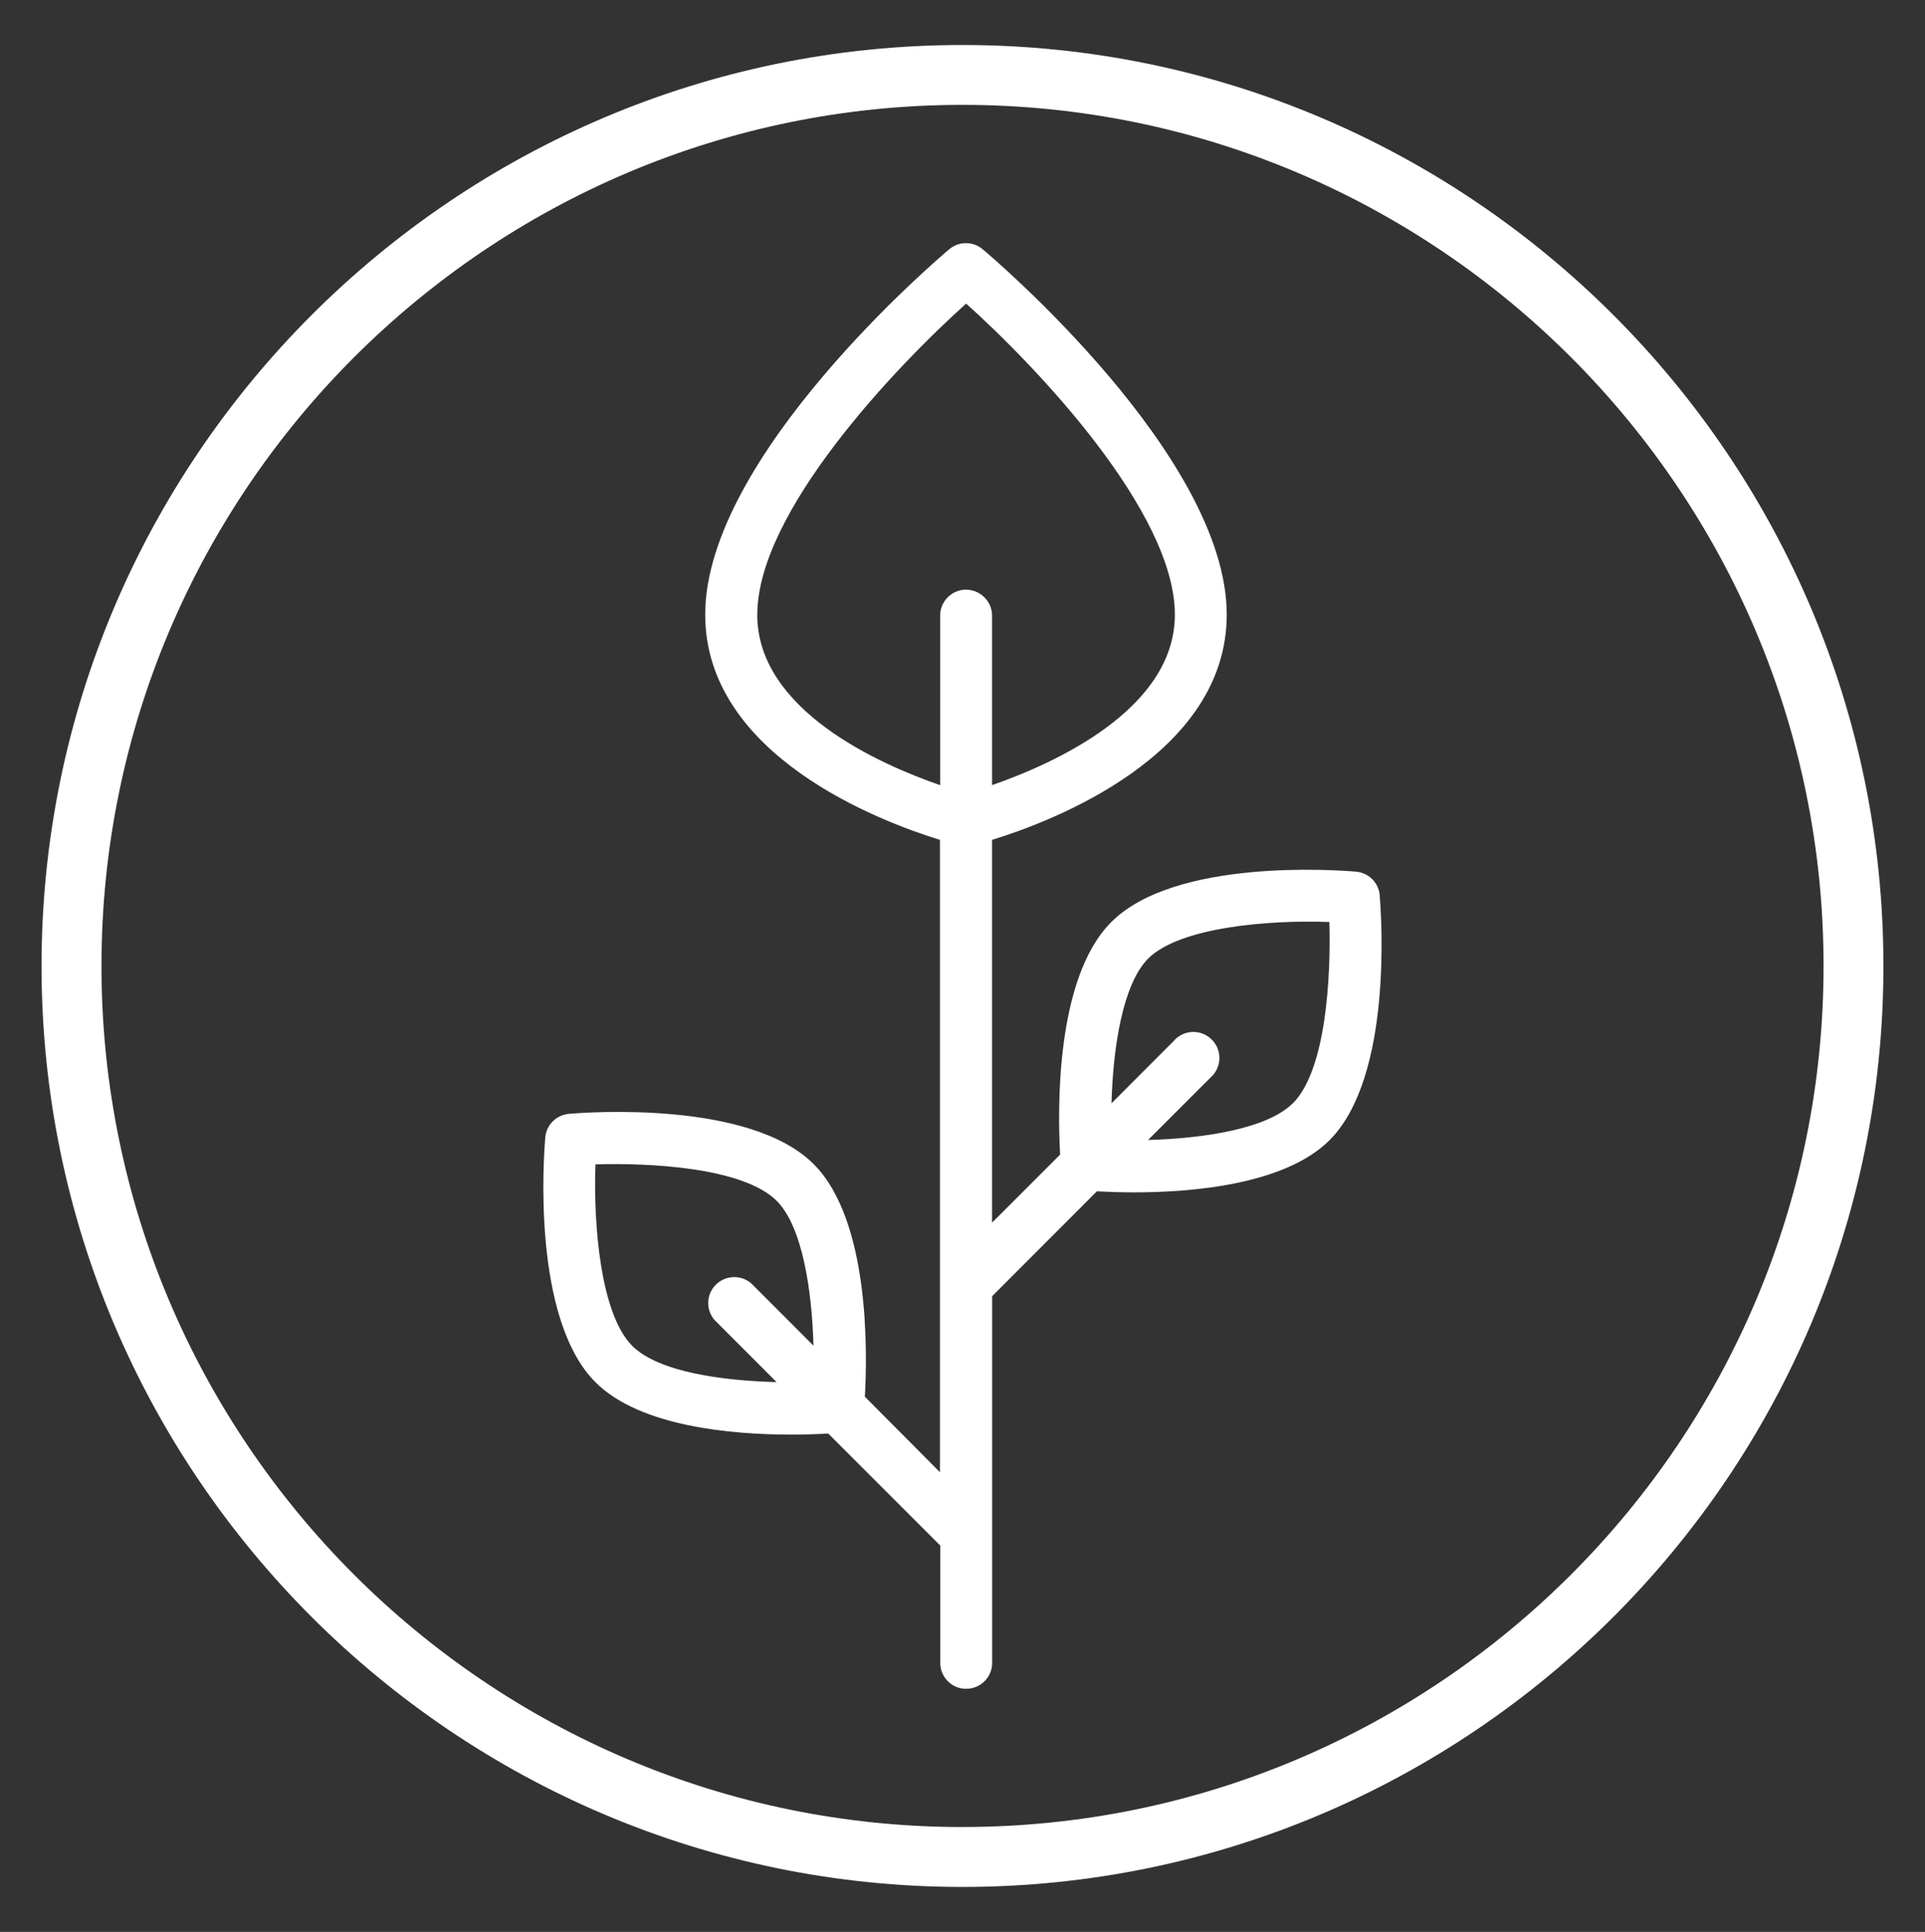
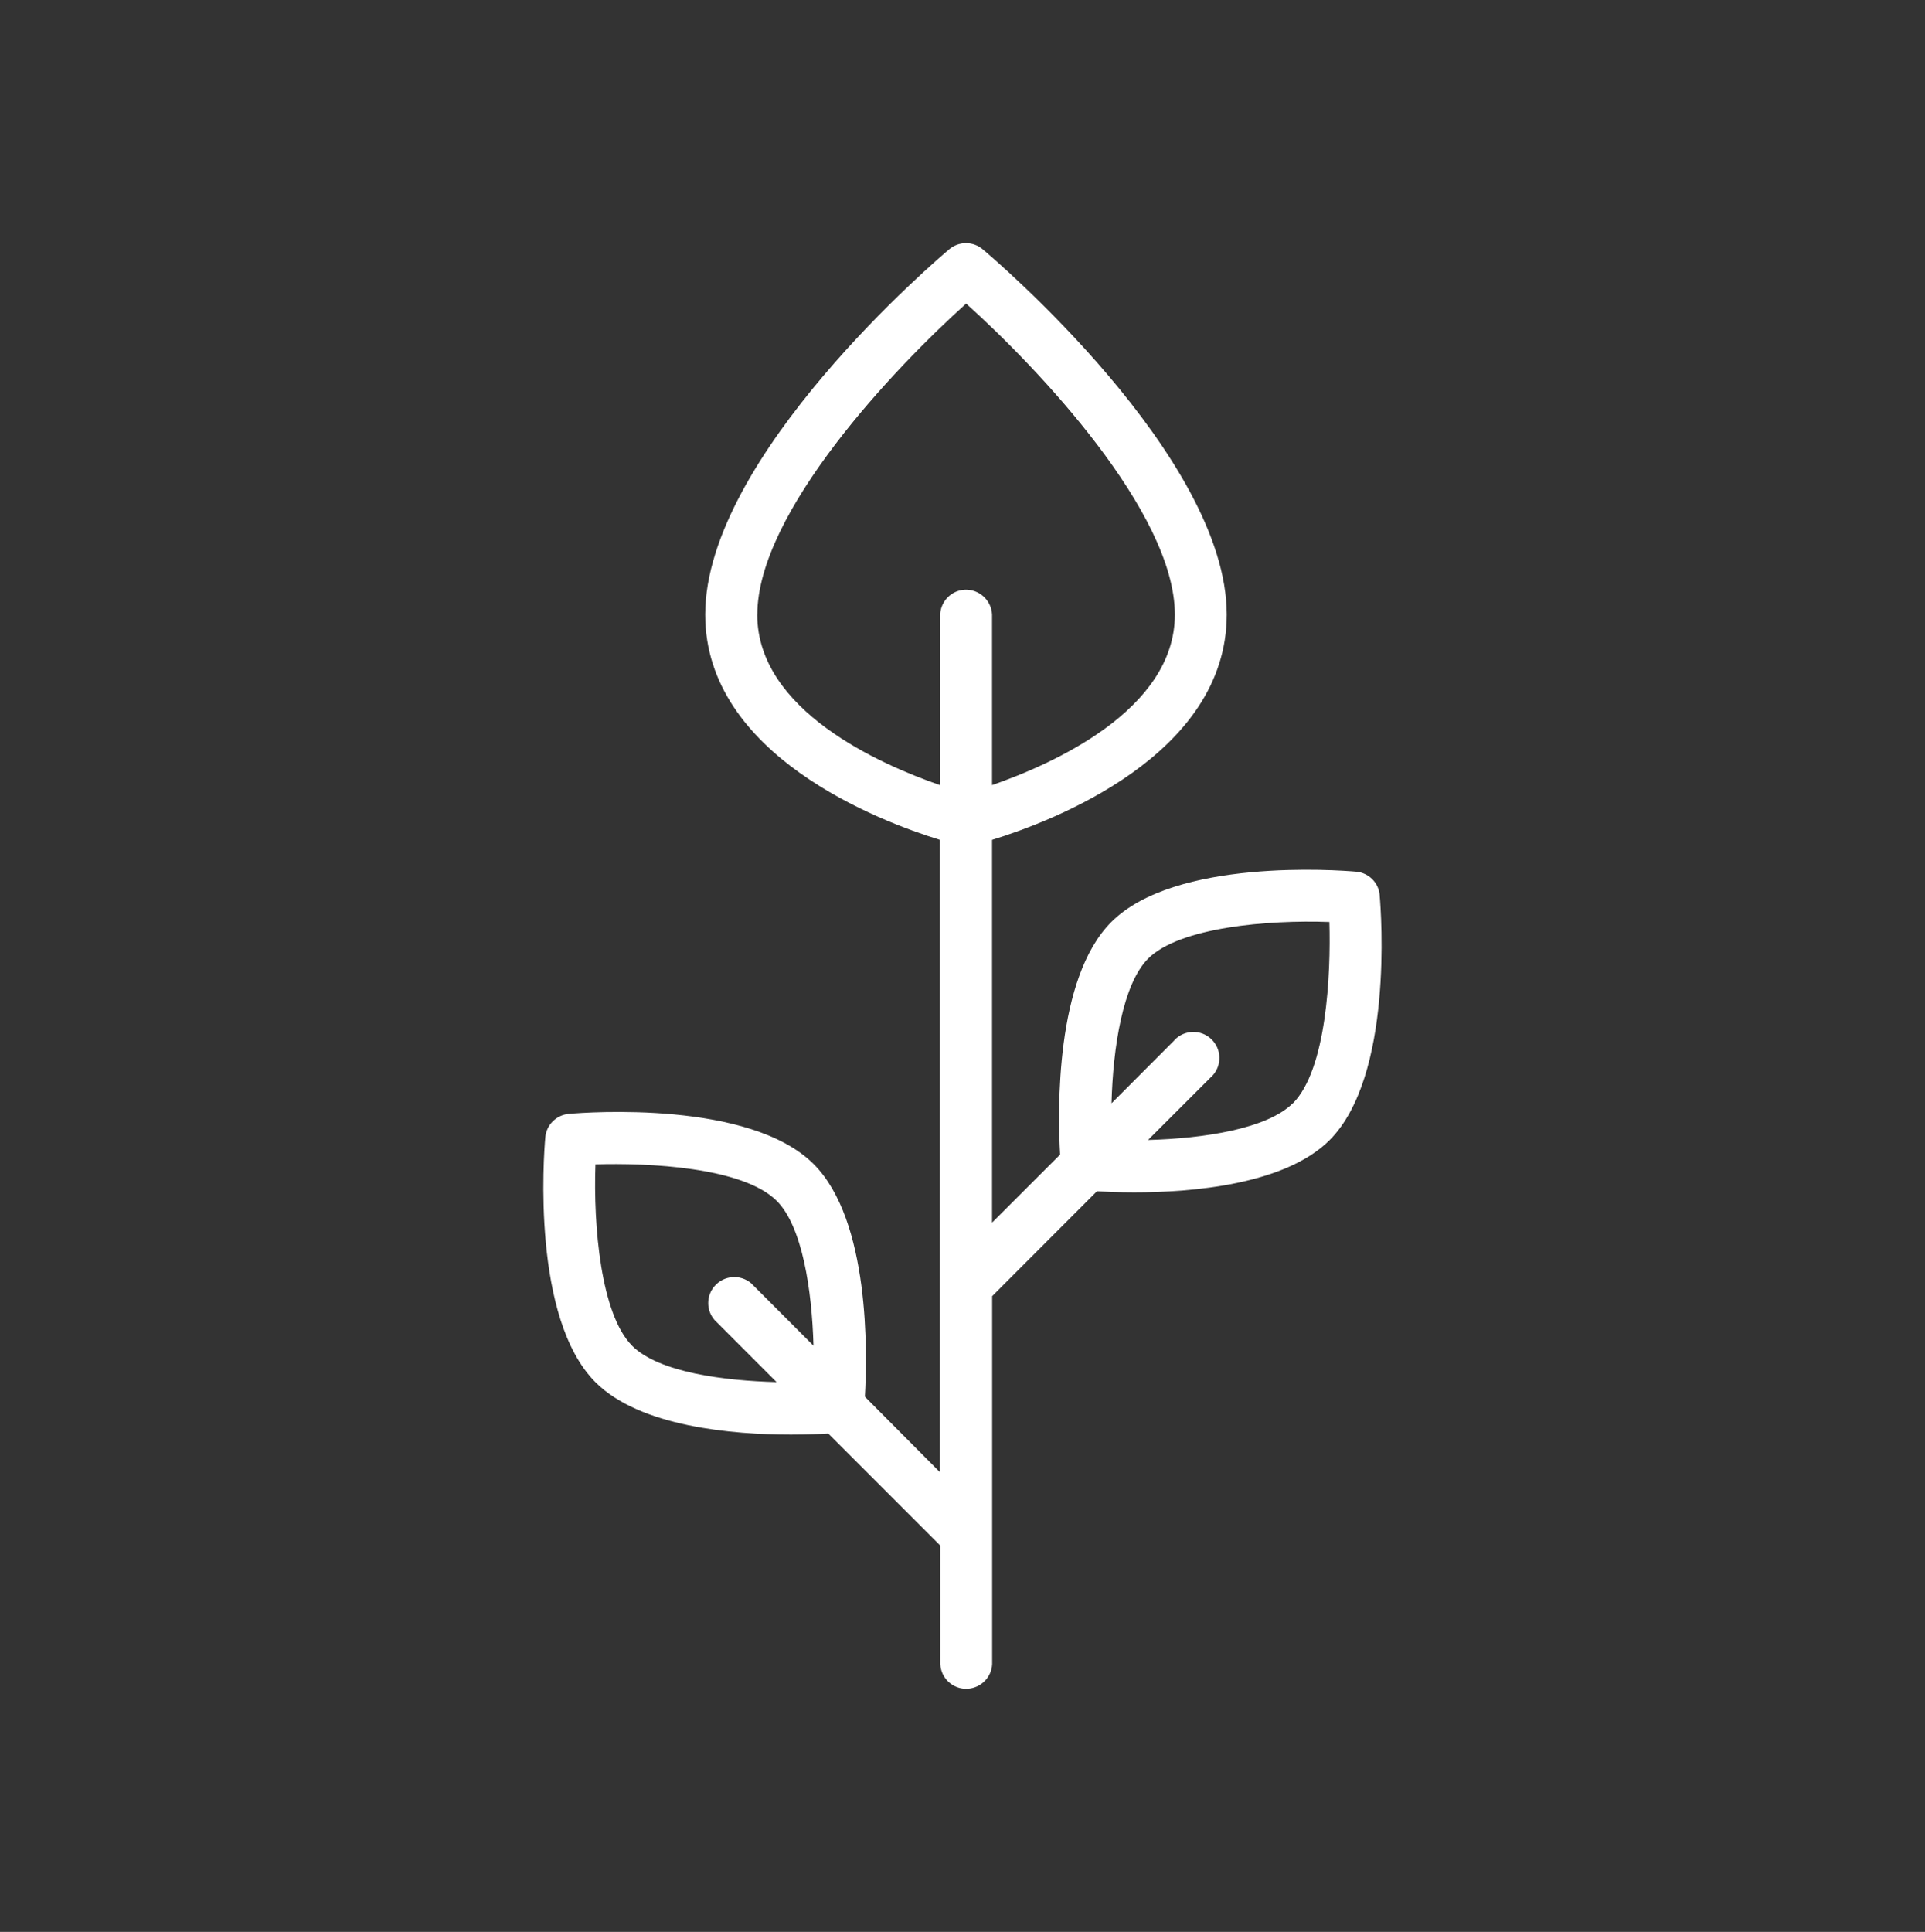
<svg xmlns="http://www.w3.org/2000/svg" id="Layer_1" viewBox="0 0 563.03 565.03">
  <rect x="0" y="0" width="563.03" height="565.03" fill="#333333" stroke="none" />
  <defs>
    <style>.cls-1{fill:#fff;}</style>
  </defs>
-   <path class="cls-1" d="M281.52,13.16C132.99,13.16,12.15,133.99,12.15,282.52s120.83,269.36,269.36,269.36,269.36-120.83,269.36-269.36S430.04,13.16,281.52,13.16Zm0,521.2c-138.87,0-251.84-112.97-251.84-251.83S142.65,30.67,281.52,30.67s251.84,112.98,251.84,251.85-112.97,251.83-251.84,251.83Z" />
  <path class="cls-1" d="M403.54,261.87c-.28-3.7-3.23-6.61-6.88-6.93-5.38-.47-52.93-3.99-71.62,14.73-16.46,16.43-15.69,55.35-14.97,68.01l-19.91,19.91v-111.95c17.6-5.41,68.64-24.75,68.64-65.89,0-46.27-68.44-104.4-71.37-106.84-2.81-2.4-6.99-2.4-9.8,0-2.94,2.44-71.37,60.57-71.37,106.84,0,41.14,51.04,60.48,68.66,65.89v184.94l-21.96-22.08c.73-12.66,1.51-51.55-14.97-68.03-18.69-18.67-66.24-15.17-71.6-14.7-3.67,.32-6.62,3.25-6.9,6.91-.48,5.37-3.99,52.93,14.69,71.6,13.05,13.05,40.13,15.3,57.18,15.3,4.46,0,8.25-.16,10.89-.31l32.77,32.77v34.67c.19,4.18,3.76,7.43,7.94,7.21,3.92-.2,7.04-3.32,7.23-7.21v-107.61l30.64-30.68c2.69,.14,6.43,.31,10.9,.31,16.95,0,44.12-2.24,57.16-15.28,18.61-18.67,15.11-66.24,14.64-71.58m-218.66,131.7h0c-9.14-9.19-11.35-35.02-10.71-53.02,15.24-.48,43.11,.75,53.03,10.68,7.45,7.44,10.29,25.99,10.74,42.34l-18.22-18.24c-3.19-2.72-7.98-2.35-10.73,.84-2.45,2.85-2.45,7.04,0,9.88l18.16,18.18c-15.19-.4-34.38-2.77-42.28-10.65m36.64-213.82c0-29.98,40.36-72.37,61.08-90.97,20.71,18.58,61.05,60.97,61.05,90.97,0,27.93-35.92,43.77-53.47,49.86v-49.91c-.21-4.19-3.79-7.42-7.98-7.24-3.88,.19-7,3.33-7.2,7.24v49.93c-17.56-6.06-53.5-21.89-53.5-49.89h.02Zm156.61,142.92c-7.44,7.44-25.98,10.3-42.32,10.73l18.22-18.21c3.18-2.75,3.55-7.55,.8-10.74-2.72-3.17-7.51-3.55-10.72-.82-.27,.26-.55,.51-.8,.82l-18.19,18.22c.43-16.33,3.29-34.85,10.71-42.32,9.16-9.14,35.01-11.37,53.01-10.7,.44,15.27-.79,43.13-10.71,53.07l.02-.05Z" />
</svg>